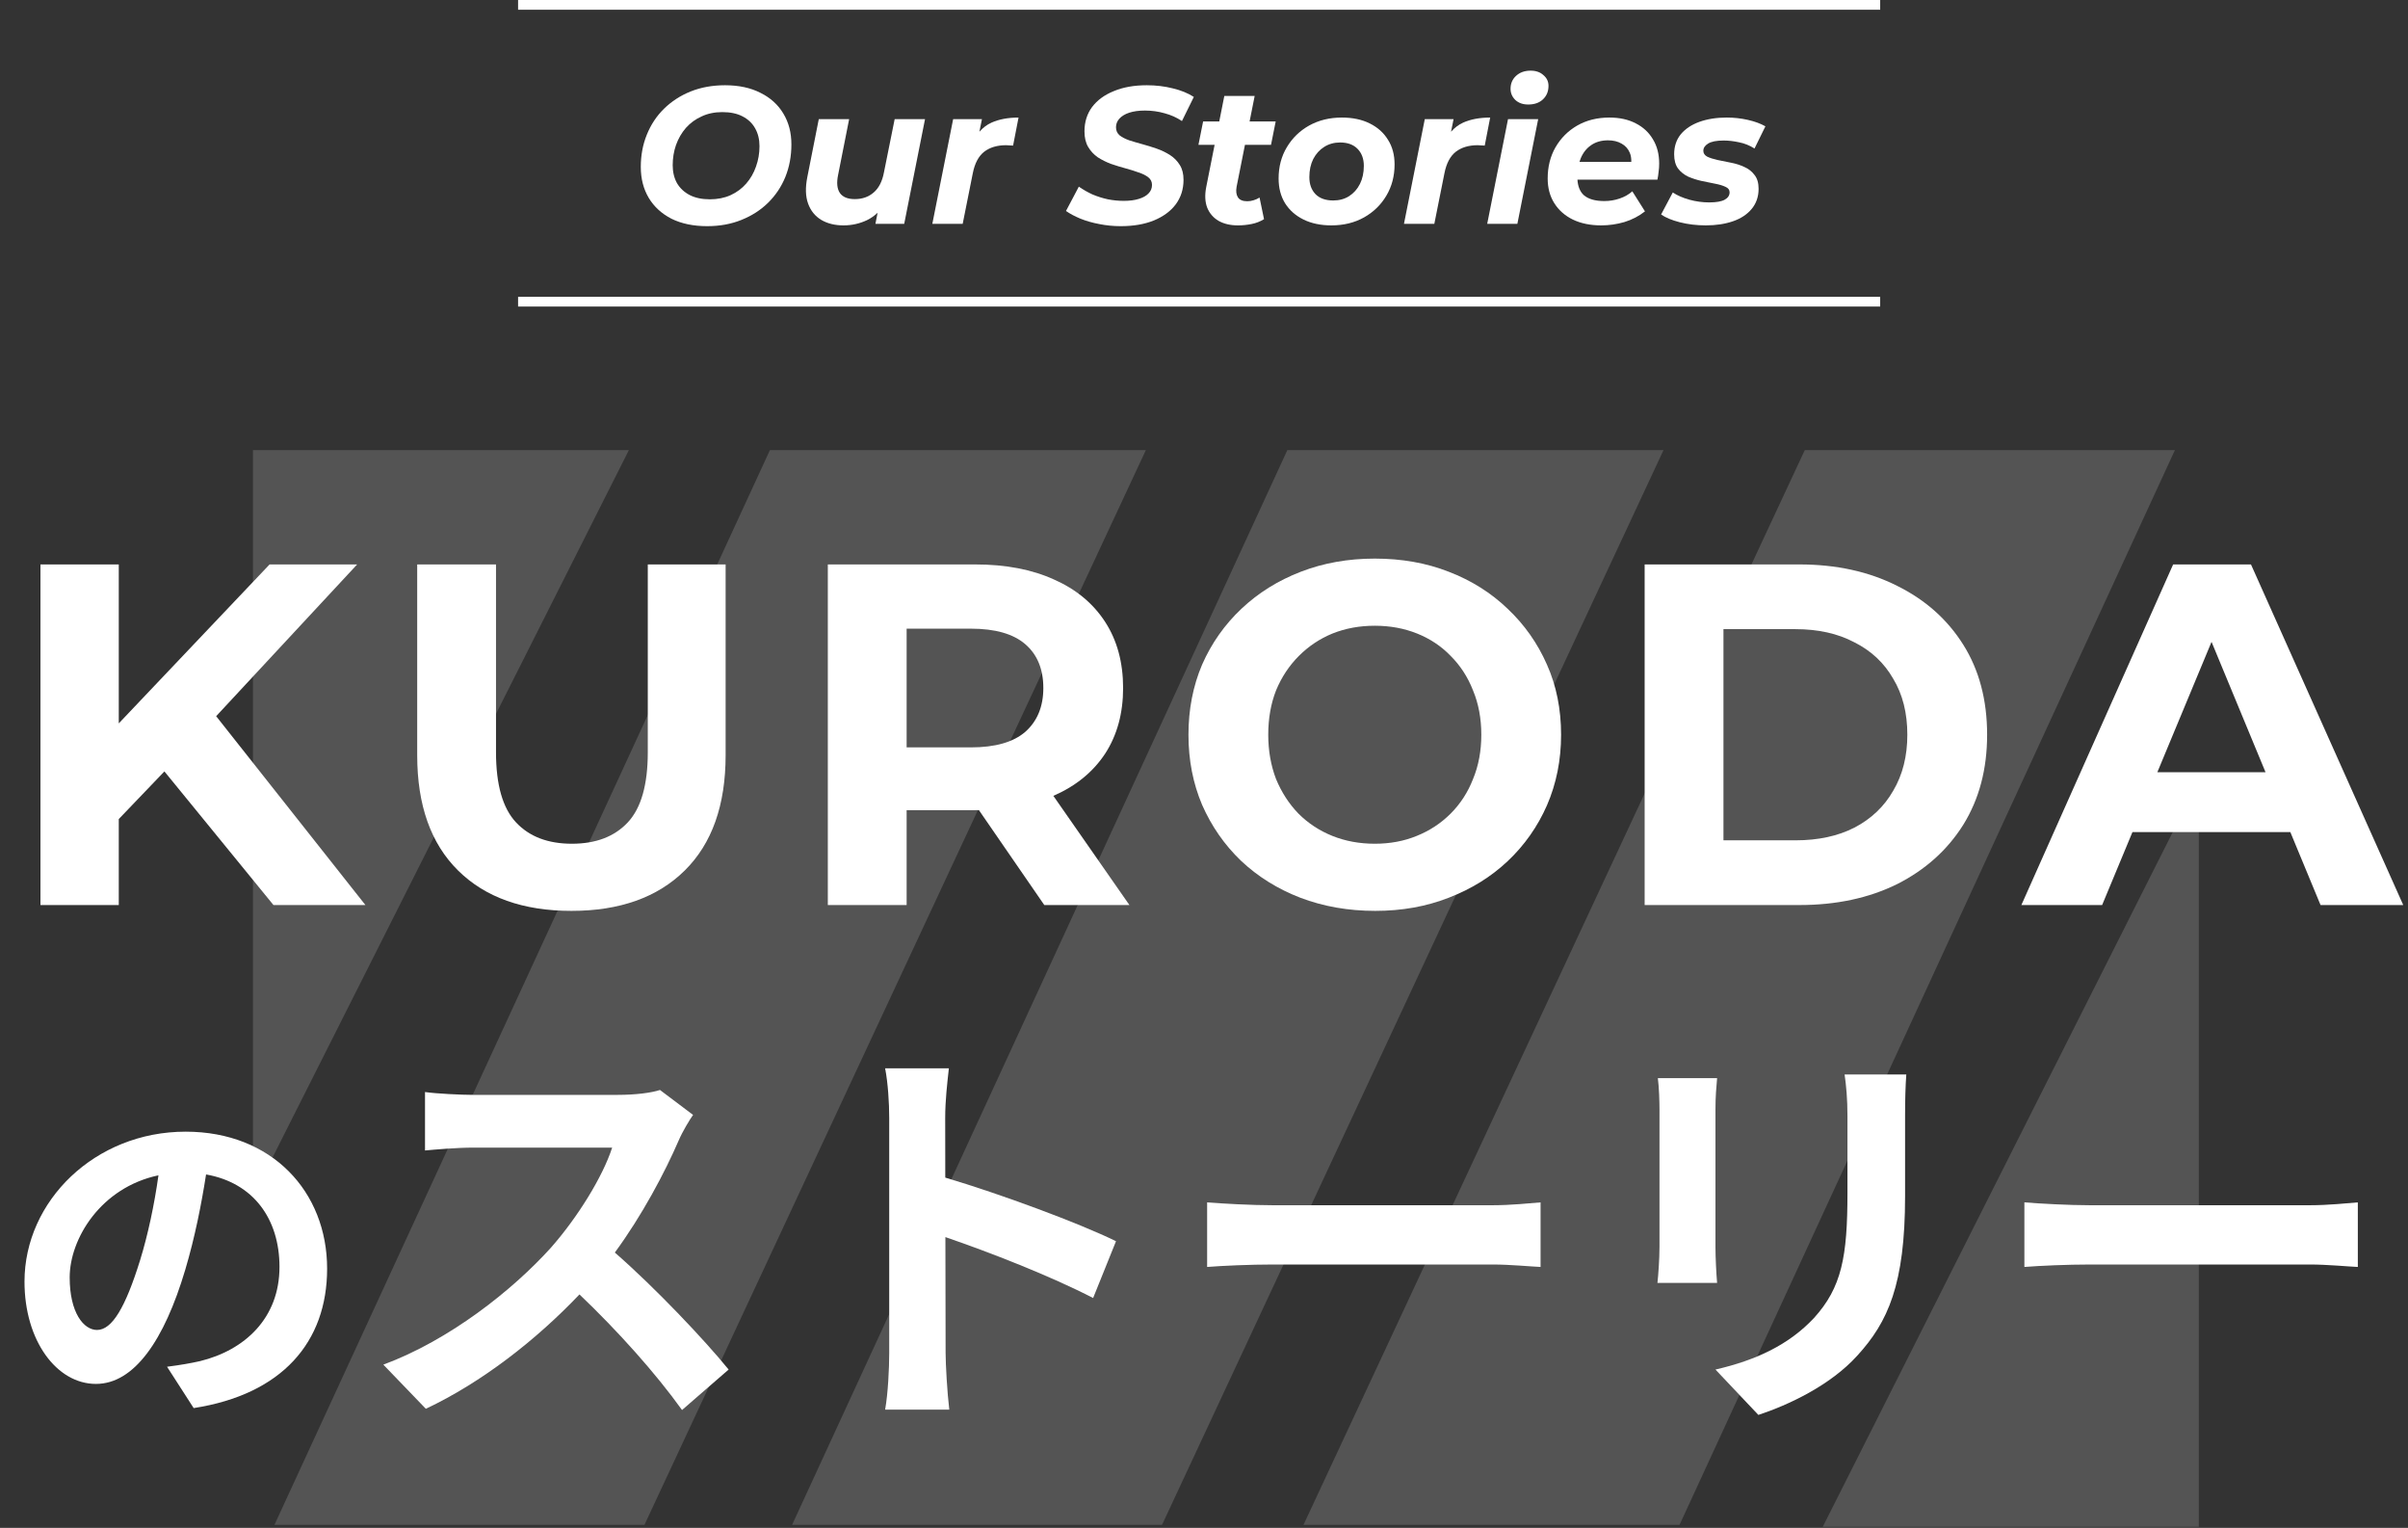
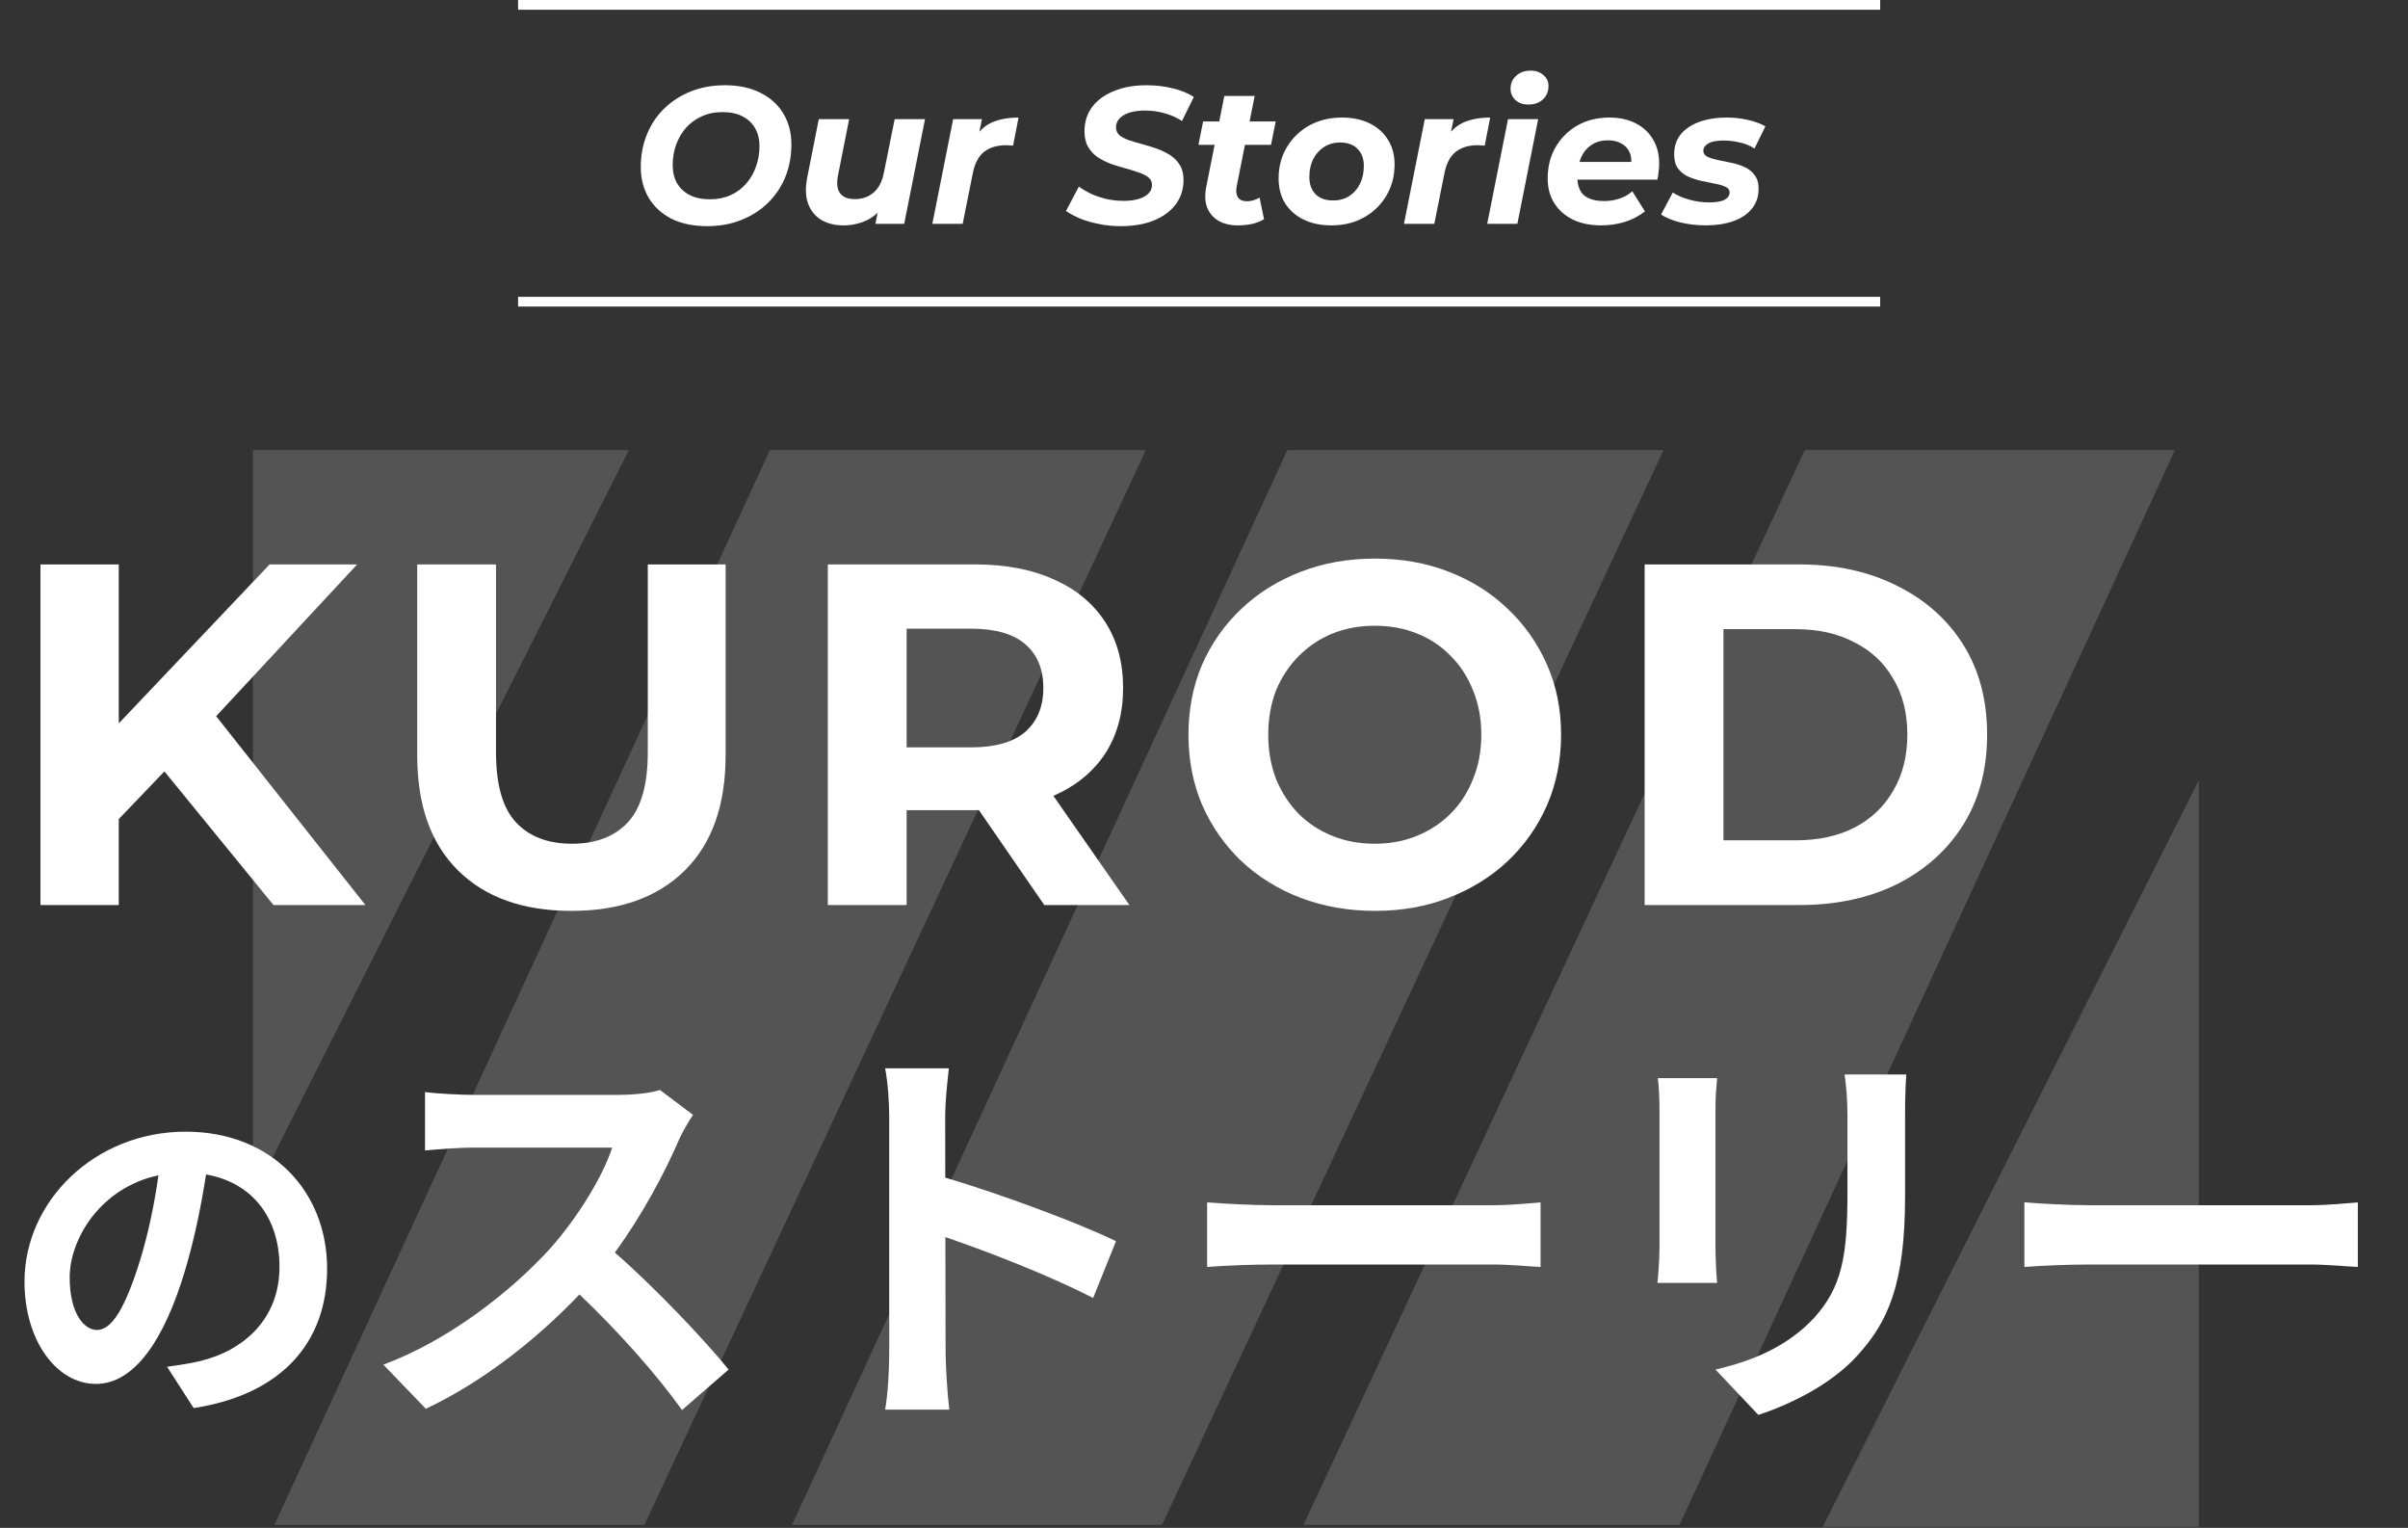
<svg xmlns="http://www.w3.org/2000/svg" id="_レイヤー_1" version="1.1" viewBox="0 0 495 314">
  <rect x="0" y="0" width="495" height="314" fill="#333333" stroke="none" />
  <g opacity=".8">
    <polygon points="374.696 313.777 452 313.777 452 160.373 374.696 313.777" fill="#fff" fill-opacity=".2" />
    <polygon points="52 92.5 52 245.864 129.279 92.5 52 92.5" fill="#fff" fill-opacity=".2" />
    <polygon points="158.269 92.5 56.415 313.379 132.479 313.379 235.552 92.5 158.269 92.5" fill="#fff" fill-opacity=".2" />
    <polygon points="371.002 92.5 267.952 313.379 345.256 313.379 447.09 92.5 371.002 92.5" fill="#fff" fill-opacity=".2" />
    <polygon points="264.635 92.5 162.827 313.379 238.875 313.379 341.965 92.5 264.635 92.5" fill="#fff" fill-opacity=".2" />
  </g>
  <g>
    <rect x="106.5" width="280" height="2" fill="#fff" />
    <path d="M255.918,29.76h5.359l.96-4.8h-5.364l1.044-5.24h-6.24l-1.041,5.24h-3.319l-.96,4.8h3.325l-1.725,8.68c-.32,1.627-.253,3.04.2,4.24.48,1.173,1.267,2.08,2.36,2.72,1.093.613,2.413.92,3.96.92.933,0,1.867-.093,2.8-.28s1.787-.52,2.56-1l-.92-4.44c-.373.24-.787.427-1.24.56-.427.133-.853.2-1.28.2-.933,0-1.573-.267-1.92-.8s-.44-1.253-.28-2.16l1.721-8.64h0Z" fill="#fff" />
    <path d="M232.129,23.16c.907-.293,1.987-.44,3.24-.44,1.387,0,2.734.187,4.04.56,1.307.347,2.494.88,3.56,1.6l2.44-4.96c-1.2-.773-2.64-1.36-4.32-1.76-1.68-.427-3.466-.64-5.36-.64-2.586,0-4.84.4-6.76,1.2-1.92.773-3.413,1.867-4.48,3.28-1.04,1.413-1.56,3.08-1.56,5,0,1.28.254,2.347.76,3.2.507.853,1.16,1.56,1.96,2.12.827.533,1.734.987,2.72,1.36,1.014.347,2.014.653,3,.92.987.267,1.88.547,2.68.84.827.267,1.494.6,2,1,.507.4.76.92.76,1.56,0,.693-.24,1.28-.72,1.76-.453.48-1.12.853-2,1.12-.853.267-1.88.4-3.08.4-1.093,0-2.186-.107-3.28-.32-1.093-.24-2.146-.573-3.16-1-.986-.453-1.92-.987-2.8-1.6l-2.64,5c.8.56,1.774,1.08,2.92,1.56,1.174.48,2.467.853,3.88,1.12,1.44.293,2.92.44,4.44.44,2.614,0,4.88-.387,6.8-1.16,1.947-.8,3.454-1.907,4.52-3.32,1.067-1.44,1.6-3.12,1.6-5.04,0-1.227-.253-2.24-.76-3.04-.506-.827-1.173-1.507-2-2.04-.826-.533-1.733-.973-2.72-1.32-.986-.347-1.973-.653-2.96-.92-.986-.267-1.893-.533-2.72-.8-.826-.293-1.493-.64-2-1.04-.48-.427-.72-.973-.72-1.64s.227-1.253.68-1.76c.48-.533,1.16-.947,2.04-1.24h0Z" fill="#fff" />
    <path d="M156.324,19.08c-2.027-1.04-4.454-1.56-7.28-1.56-2.587,0-4.947.427-7.08,1.28-2.107.853-3.934,2.04-5.48,3.56-1.52,1.493-2.694,3.267-3.52,5.32-.827,2.027-1.24,4.24-1.24,6.64s.546,4.52,1.64,6.36c1.093,1.813,2.653,3.24,4.68,4.28,2.053,1.013,4.493,1.52,7.32,1.52,2.586,0,4.933-.427,7.04-1.28,2.133-.853,3.96-2.027,5.48-3.52,1.546-1.52,2.733-3.293,3.56-5.32.826-2.053,1.24-4.28,1.24-6.68s-.547-4.507-1.64-6.32c-1.094-1.84-2.667-3.267-4.72-4.28h0ZM155.404,34.24c-.454,1.307-1.12,2.467-2,3.48s-1.96,1.813-3.24,2.4c-1.254.56-2.667.84-4.24.84-1.627,0-3.014-.293-4.16-.88-1.12-.587-1.987-1.4-2.6-2.44-.587-1.067-.88-2.293-.88-3.68,0-1.467.226-2.853.68-4.16.48-1.333,1.16-2.507,2.04-3.52.906-1.013,1.986-1.8,3.24-2.36,1.253-.587,2.666-.88,4.24-.88,1.653,0,3.04.293,4.16.88,1.146.587,2.013,1.413,2.6,2.48.586,1.04.88,2.253.88,3.64,0,1.467-.24,2.867-.72,4.2h0Z" fill="#fff" />
    <path d="M185.874,46l4.28-21.52h-6.24l-2.2,10.92c-.347,1.867-1.054,3.253-2.12,4.16-1.04.907-2.334,1.36-3.88,1.36-1.467,0-2.494-.427-3.08-1.28-.56-.853-.68-2.067-.36-3.64l2.28-11.52h-6.24l-2.36,11.92c-.427,2.16-.374,3.973.16,5.44.533,1.467,1.44,2.587,2.72,3.36,1.28.747,2.8,1.12,4.56,1.12,1.706,0,3.32-.36,4.84-1.08.793-.39,1.513-.898,2.169-1.513l-.449,2.273h5.92Z" fill="#fff" />
    <path d="M195.935,24.48l-4.28,21.52h6.24l2.08-10.4c.4-2.027,1.173-3.493,2.32-4.4,1.173-.907,2.68-1.36,4.52-1.36.24,0,.466.013.68.04.24,0,.493.013.76.04l1.12-5.76c-2.16,0-4.014.347-5.56,1.04-.941.422-1.76,1.06-2.484,1.867l.524-2.587h-5.92Z" fill="#fff" />
    <path d="M340.949,35.32c.08-.56.12-1.12.12-1.68,0-1.947-.426-3.613-1.28-5-.826-1.413-2-2.507-3.52-3.28-1.52-.8-3.333-1.2-5.44-1.2-2.48,0-4.68.547-6.6,1.64-1.893,1.093-3.386,2.587-4.48,4.48-1.066,1.867-1.6,4-1.6,6.4,0,1.947.454,3.64,1.36,5.08.907,1.44,2.174,2.56,3.8,3.36,1.654.8,3.6,1.2,5.84,1.2,1.627,0,3.214-.227,4.76-.68,1.574-.48,2.987-1.213,4.24-2.2l-2.6-4.12c-.72.64-1.586,1.133-2.6,1.48-1.013.347-2.066.52-3.16.52-1.866,0-3.266-.4-4.2-1.2-.805-.734-1.232-1.814-1.322-3.2h16.442c.107-.507.187-1.04.24-1.6h0ZM324.679,33.28c.081-.259.167-.514.27-.76.48-1.147,1.187-2.04,2.12-2.68.96-.667,2.12-1,3.48-1,1.094,0,2.027.227,2.8.68.774.427,1.334,1.053,1.68,1.88.232.535.327,1.167.309,1.88h-10.659,0Z" fill="#fff" />
    <path d="M351.106,29.52c.667-.427,1.734-.64,3.2-.64,1.014,0,2.067.12,3.16.36,1.12.213,2.187.64,3.2,1.28l2.24-4.56c-.986-.56-2.186-1-3.6-1.32-1.413-.32-2.866-.48-4.36-.48-2.08,0-3.946.293-5.6.88-1.626.587-2.906,1.44-3.84,2.56-.906,1.12-1.36,2.493-1.36,4.12,0,1.2.267,2.173.8,2.92.56.72,1.267,1.28,2.12,1.68.88.373,1.8.667,2.76.88.987.213,1.907.4,2.76.56.854.16,1.56.373,2.12.64.56.24.84.613.84,1.12,0,.64-.333,1.147-1,1.52-.666.373-1.733.56-3.2.56-1.36,0-2.72-.187-4.08-.56-1.333-.373-2.466-.867-3.4-1.48l-2.4,4.52c.907.64,2.187,1.173,3.84,1.6,1.68.427,3.467.64,5.36.64,2.08,0,3.934-.28,5.56-.84,1.627-.56,2.907-1.4,3.84-2.52.96-1.147,1.44-2.533,1.44-4.16,0-1.2-.28-2.147-.84-2.84-.533-.72-1.226-1.267-2.08-1.64-.853-.4-1.773-.693-2.76-.88-.986-.213-1.906-.4-2.76-.56-.853-.187-1.56-.413-2.12-.68-.533-.293-.8-.693-.8-1.2,0-.587.32-1.08.96-1.48h0Z" fill="#fff" />
    <path d="M318.317,17.64c0-.88-.347-1.613-1.04-2.2-.667-.613-1.547-.92-2.64-.92-1.227,0-2.227.36-3,1.08-.747.693-1.12,1.573-1.12,2.64,0,.907.333,1.68,1,2.32.667.613,1.547.92,2.64.92,1.253,0,2.253-.347,3-1.04.773-.72,1.16-1.653,1.16-2.8Z" fill="#fff" />
    <polygon points="316.197 24.48 309.997 24.48 305.717 46 311.917 46 316.197 24.48" fill="#fff" />
    <path d="M281.556,25.36c-1.6-.8-3.507-1.2-5.72-1.2-2.507,0-4.747.547-6.72,1.64-1.947,1.093-3.48,2.587-4.6,4.48-1.12,1.867-1.68,4-1.68,6.4,0,1.947.44,3.64,1.32,5.08.906,1.44,2.173,2.56,3.8,3.36,1.626.8,3.533,1.2,5.72,1.2,2.533,0,4.773-.547,6.72-1.64,1.946-1.093,3.48-2.587,4.6-4.48s1.68-4.027,1.68-6.4c0-1.973-.454-3.667-1.36-5.08-.88-1.44-2.134-2.56-3.76-3.36ZM279.556,37.8c-.534,1.067-1.28,1.907-2.24,2.52-.934.587-2.014.88-3.24.88-1.574,0-2.787-.427-3.64-1.28-.854-.88-1.28-2.053-1.28-3.52,0-1.413.266-2.653.8-3.72.56-1.067,1.306-1.893,2.24-2.48.96-.613,2.053-.92,3.28-.92,1.546,0,2.746.44,3.6,1.32.853.88,1.28,2.04,1.28,3.48,0,1.413-.267,2.653-.8,3.72Z" fill="#fff" />
    <path d="M292.888,24.48l-4.28,21.52h6.24l2.08-10.4c.4-2.027,1.173-3.493,2.32-4.4,1.173-.907,2.68-1.36,4.52-1.36.24,0,.466.013.68.04.24,0,.493.013.76.04l1.12-5.76c-2.16,0-4.014.347-5.56,1.04-.941.422-1.76,1.06-2.484,1.867l.524-2.587h-5.92,0Z" fill="#fff" />
    <rect x="106.5" y="61" width="280" height="2" fill="#fff" />
    <path d="M38.156,232.576c-18.648,0-33.12,14.256-33.12,30.816,0,12.168,6.624,21.024,14.688,21.024,7.848,0,14.04-8.928,18.36-23.472,1.999-6.741,3.313-13.427,4.276-19.574,9.691,1.7,15.092,9.109,15.092,18.998,0,10.584-7.2,17.136-16.344,19.368-1.944.432-3.96.792-6.768,1.152l5.472,8.496c18.144-2.808,27.432-13.536,27.432-28.656,0-15.768-11.304-28.152-29.088-28.152h0ZM28.796,259c-3.024,9.72-5.76,14.328-8.856,14.328-2.736,0-5.616-3.528-5.616-10.8,0-7.945,6.406-18.484,18.249-20.981-.845,6.033-2.156,12.198-3.777,17.453Z" fill="#fff" />
    <path d="M379.772,229.3v15.876c0,13.104-1.176,19.404-6.888,25.704-5.124,5.46-11.844,8.652-20.244,10.584l8.82,9.324c6.132-2.016,14.784-6.048,20.328-12.18,6.3-6.888,9.828-14.616,9.828-32.76v-16.548c0-3.444.084-6.132.252-8.484h-12.684c.336,2.352.588,5.04.588,8.484h0Z" fill="#fff" />
    <path d="M194.3,229.72c0-3.528.42-7.14.756-10.164h-13.104c.588,3.024.84,7.14.84,10.164v48.3c0,3.276-.252,8.4-.84,11.676h13.188c-.42-3.444-.756-9.324-.756-11.676,0-3.185-.022-13.365-.044-23.776,9.084,3.115,21.615,7.99,30.368,12.52l4.704-11.676c-7.654-3.749-23.875-9.748-35.096-13.07-.01-5.223-.016-9.696-.016-12.298h0Z" fill="#fff" />
    <path d="M126.389,257.417c5.601-7.624,10.311-16.514,13.143-23.077.756-1.764,2.268-4.284,2.94-5.208l-6.804-5.124c-1.764.588-5.04,1.008-8.736,1.008h-29.652c-2.436,0-7.644-.252-9.912-.588v12.012c1.848-.168,6.468-.588,9.912-.588h28.56c-1.932,5.964-7.056,14.28-12.6,20.58-7.896,8.736-20.832,18.984-34.44,24.024l8.736,9.072c11.455-5.395,22.648-14.107,31.58-23.502,7.893,7.512,15.626,16.152,21.088,23.754l9.576-8.316c-4.922-6.058-15.095-16.815-23.391-24.047h0Z" fill="#fff" />
    <path d="M261.668,247.696c-4.368,0-10.416-.336-13.524-.588v13.272c3.192-.252,8.82-.504,13.524-.504h45.192c3.528,0,7.812.42,9.828.504v-13.272c-2.268.168-5.964.588-9.912.588h-45.108Z" fill="#fff" />
    <path d="M340.712,263.656h12.264c-.168-1.932-.336-5.208-.336-7.308v-28.392c0-2.604.168-4.452.336-6.384h-12.18c.252,1.932.336,4.872.336,6.384v28.308c0,2.604-.252,5.88-.42,7.392Z" fill="#fff" />
    <path d="M429.668,247.696c-4.368,0-10.416-.336-13.524-.588v13.272c3.192-.252,8.82-.504,13.524-.504h45.192c3.528,0,7.812.42,9.828.504v-13.272c-2.268.168-5.964.588-9.912.588h-45.108Z" fill="#fff" />
    <polygon points="73.416 116 55.416 116 24.416 148.666 24.416 116 8.316 116 8.316 186 24.416 186 24.416 168.33 33.796 158.538 56.216 186 75.116 186 44.435 147.188 73.416 116" fill="#fff" />
    <path d="M117.463,187.2c9.933,0,17.7-2.767,23.3-8.3s8.4-13.433,8.4-23.7v-39.2h-16.001v38.6c0,6.667-1.366,11.467-4.099,14.4-2.734,2.933-6.567,4.4-11.5,4.4s-8.767-1.467-11.5-4.4c-2.734-2.933-4.1-7.733-4.1-14.4v-38.6h-16.201v39.2c0,10.267,2.8,18.167,8.4,23.7s13.367,8.3,23.301,8.3h0Z" fill="#fff" />
-     <path d="M438.36,171h32.449l6.214,15h17l-31.3-70h-16l-31.2,70h16.6l6.238-15h-.001ZM454.616,131.91l11.097,26.79h-22.238l11.141-26.79Z" fill="#fff" />
    <path d="M216.671,163.5c4.533-2,8.033-4.867,10.5-8.6,2.467-3.8,3.7-8.3,3.7-13.5,0-5.267-1.233-9.8-3.7-13.6-2.467-3.8-5.967-6.7-10.5-8.7-4.533-2.067-9.933-3.1-16.2-3.1h-30.3v70h16.2v-19.5h14.1c.256,0,.501-.012.754-.015l13.446,19.515h17.5l-15.64-22.444c.046-.02.094-.036.14-.056ZM210.771,150.4c-2.467,2.133-6.2,3.2-11.2,3.2h-13.2v-24.4h13.2c5,0,8.733,1.067,11.2,3.2s3.7,5.133,3.7,9c0,3.8-1.233,6.8-3.7,9Z" fill="#fff" />
    <path d="M389.981,120.4c-5.8-2.933-12.5-4.4-20.1-4.4h-31.8v70h31.8c7.6,0,14.3-1.433,20.1-4.3,5.8-2.933,10.334-7,13.6-12.2,3.267-5.267,4.9-11.433,4.9-18.5,0-7.133-1.633-13.3-4.9-18.5-3.266-5.2-7.8-9.233-13.6-12.1ZM389.181,162.5c-1.866,3.267-4.533,5.8-8,7.6-3.4,1.733-7.433,2.6-12.1,2.6h-14.8v-43.4h14.8c4.667,0,8.7.9,12.1,2.7,3.467,1.733,6.134,4.233,8,7.5,1.934,3.2,2.9,7.033,2.9,11.5,0,4.4-.966,8.233-2.9,11.5h0Z" fill="#fff" />
    <path d="M309.906,125.1c-3.4-3.267-7.433-5.8-12.1-7.6-4.6-1.8-9.666-2.7-15.2-2.7-5.466,0-10.533.9-15.2,2.7-4.666,1.8-8.733,4.333-12.2,7.6-3.466,3.267-6.166,7.1-8.1,11.5-1.866,4.4-2.8,9.2-2.8,14.4s.934,10,2.8,14.4c1.934,4.4,4.6,8.233,8,11.5,3.467,3.267,7.534,5.8,12.2,7.6,4.734,1.8,9.867,2.7,15.4,2.7,5.467,0,10.5-.9,15.1-2.7,4.667-1.8,8.7-4.3,12.1-7.5,3.467-3.267,6.167-7.1,8.1-11.5,1.934-4.467,2.9-9.3,2.9-14.5,0-5.267-.966-10.067-2.9-14.4-1.933-4.4-4.633-8.233-8.1-11.5h0ZM302.806,160.1c-1.066,2.733-2.6,5.1-4.6,7.1s-4.333,3.533-7,4.6c-2.6,1.067-5.466,1.6-8.6,1.6s-6.033-.533-8.7-1.6c-2.666-1.067-5-2.6-7-4.6-1.933-2-3.466-4.367-4.6-7.1-1.066-2.8-1.6-5.833-1.6-9.1,0-3.333.534-6.367,1.6-9.1,1.134-2.733,2.7-5.1,4.7-7.1s4.3-3.533,6.9-4.6c2.667-1.067,5.567-1.6,8.7-1.6s6.034.533,8.7,1.6c2.667,1.067,4.967,2.6,6.9,4.6,2,2,3.534,4.367,4.6,7.1,1.134,2.733,1.7,5.767,1.7,9.1s-.566,6.367-1.7,9.1Z" fill="#fff" />
  </g>
</svg>